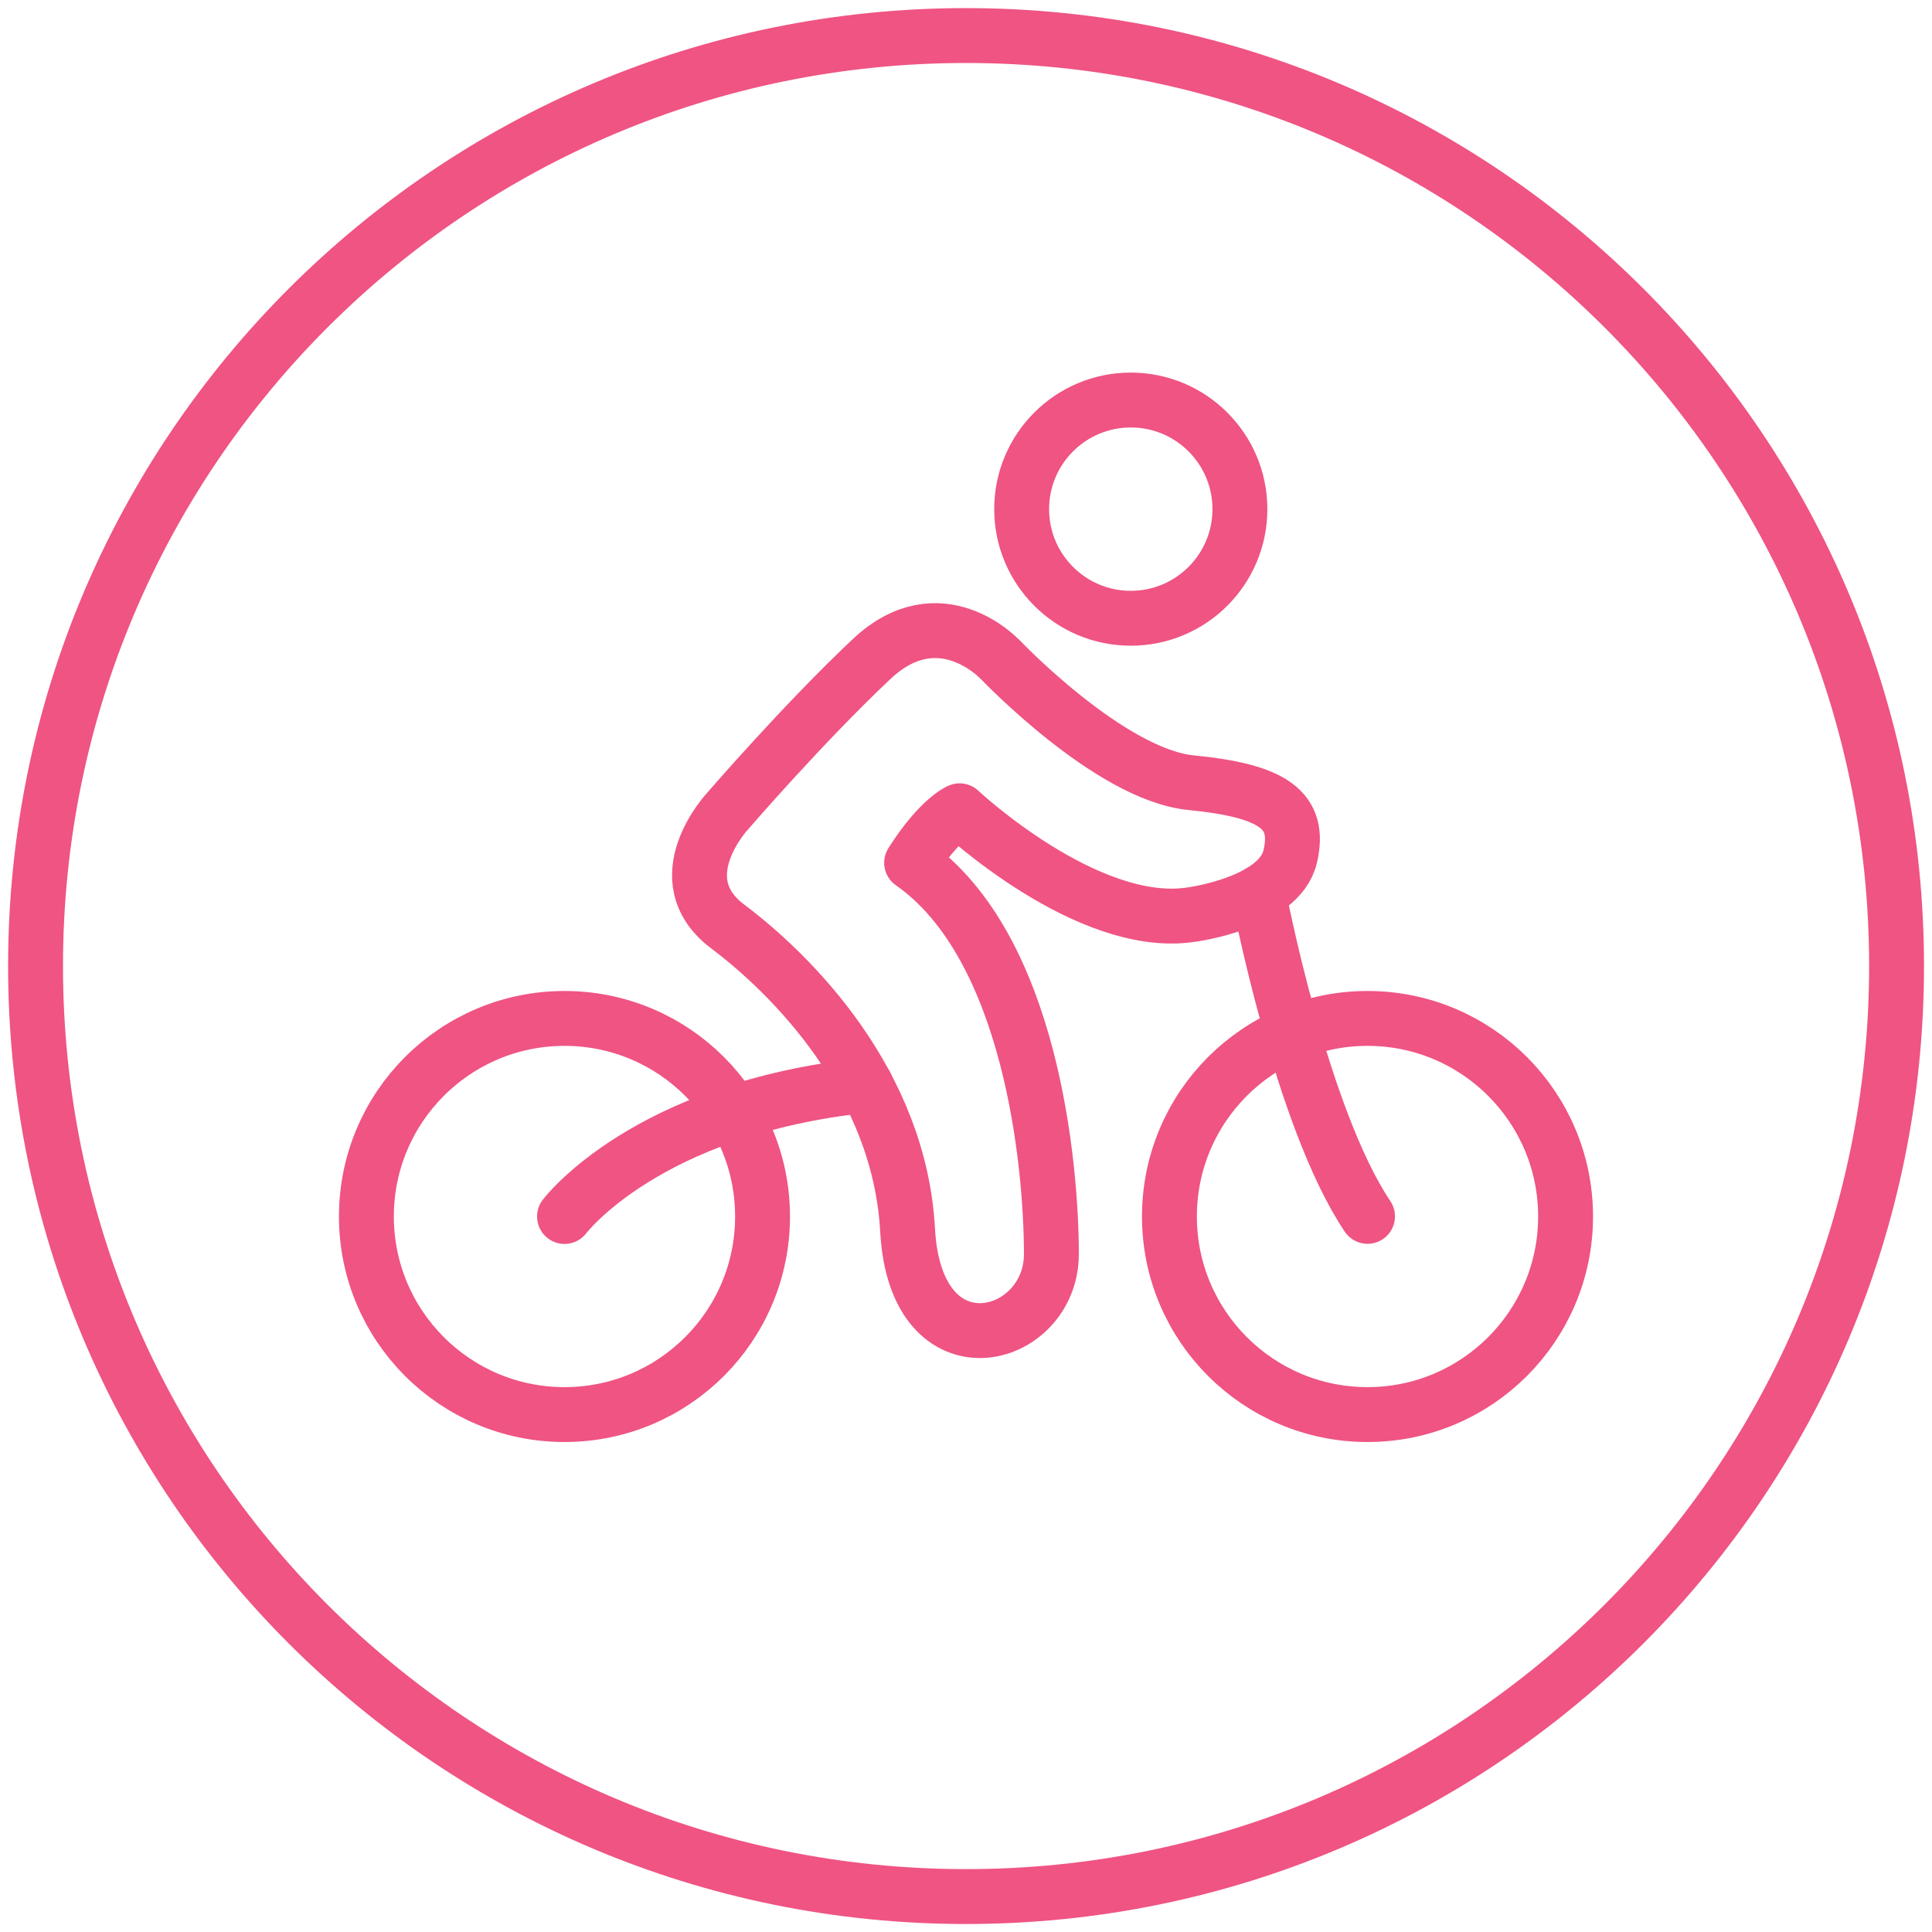
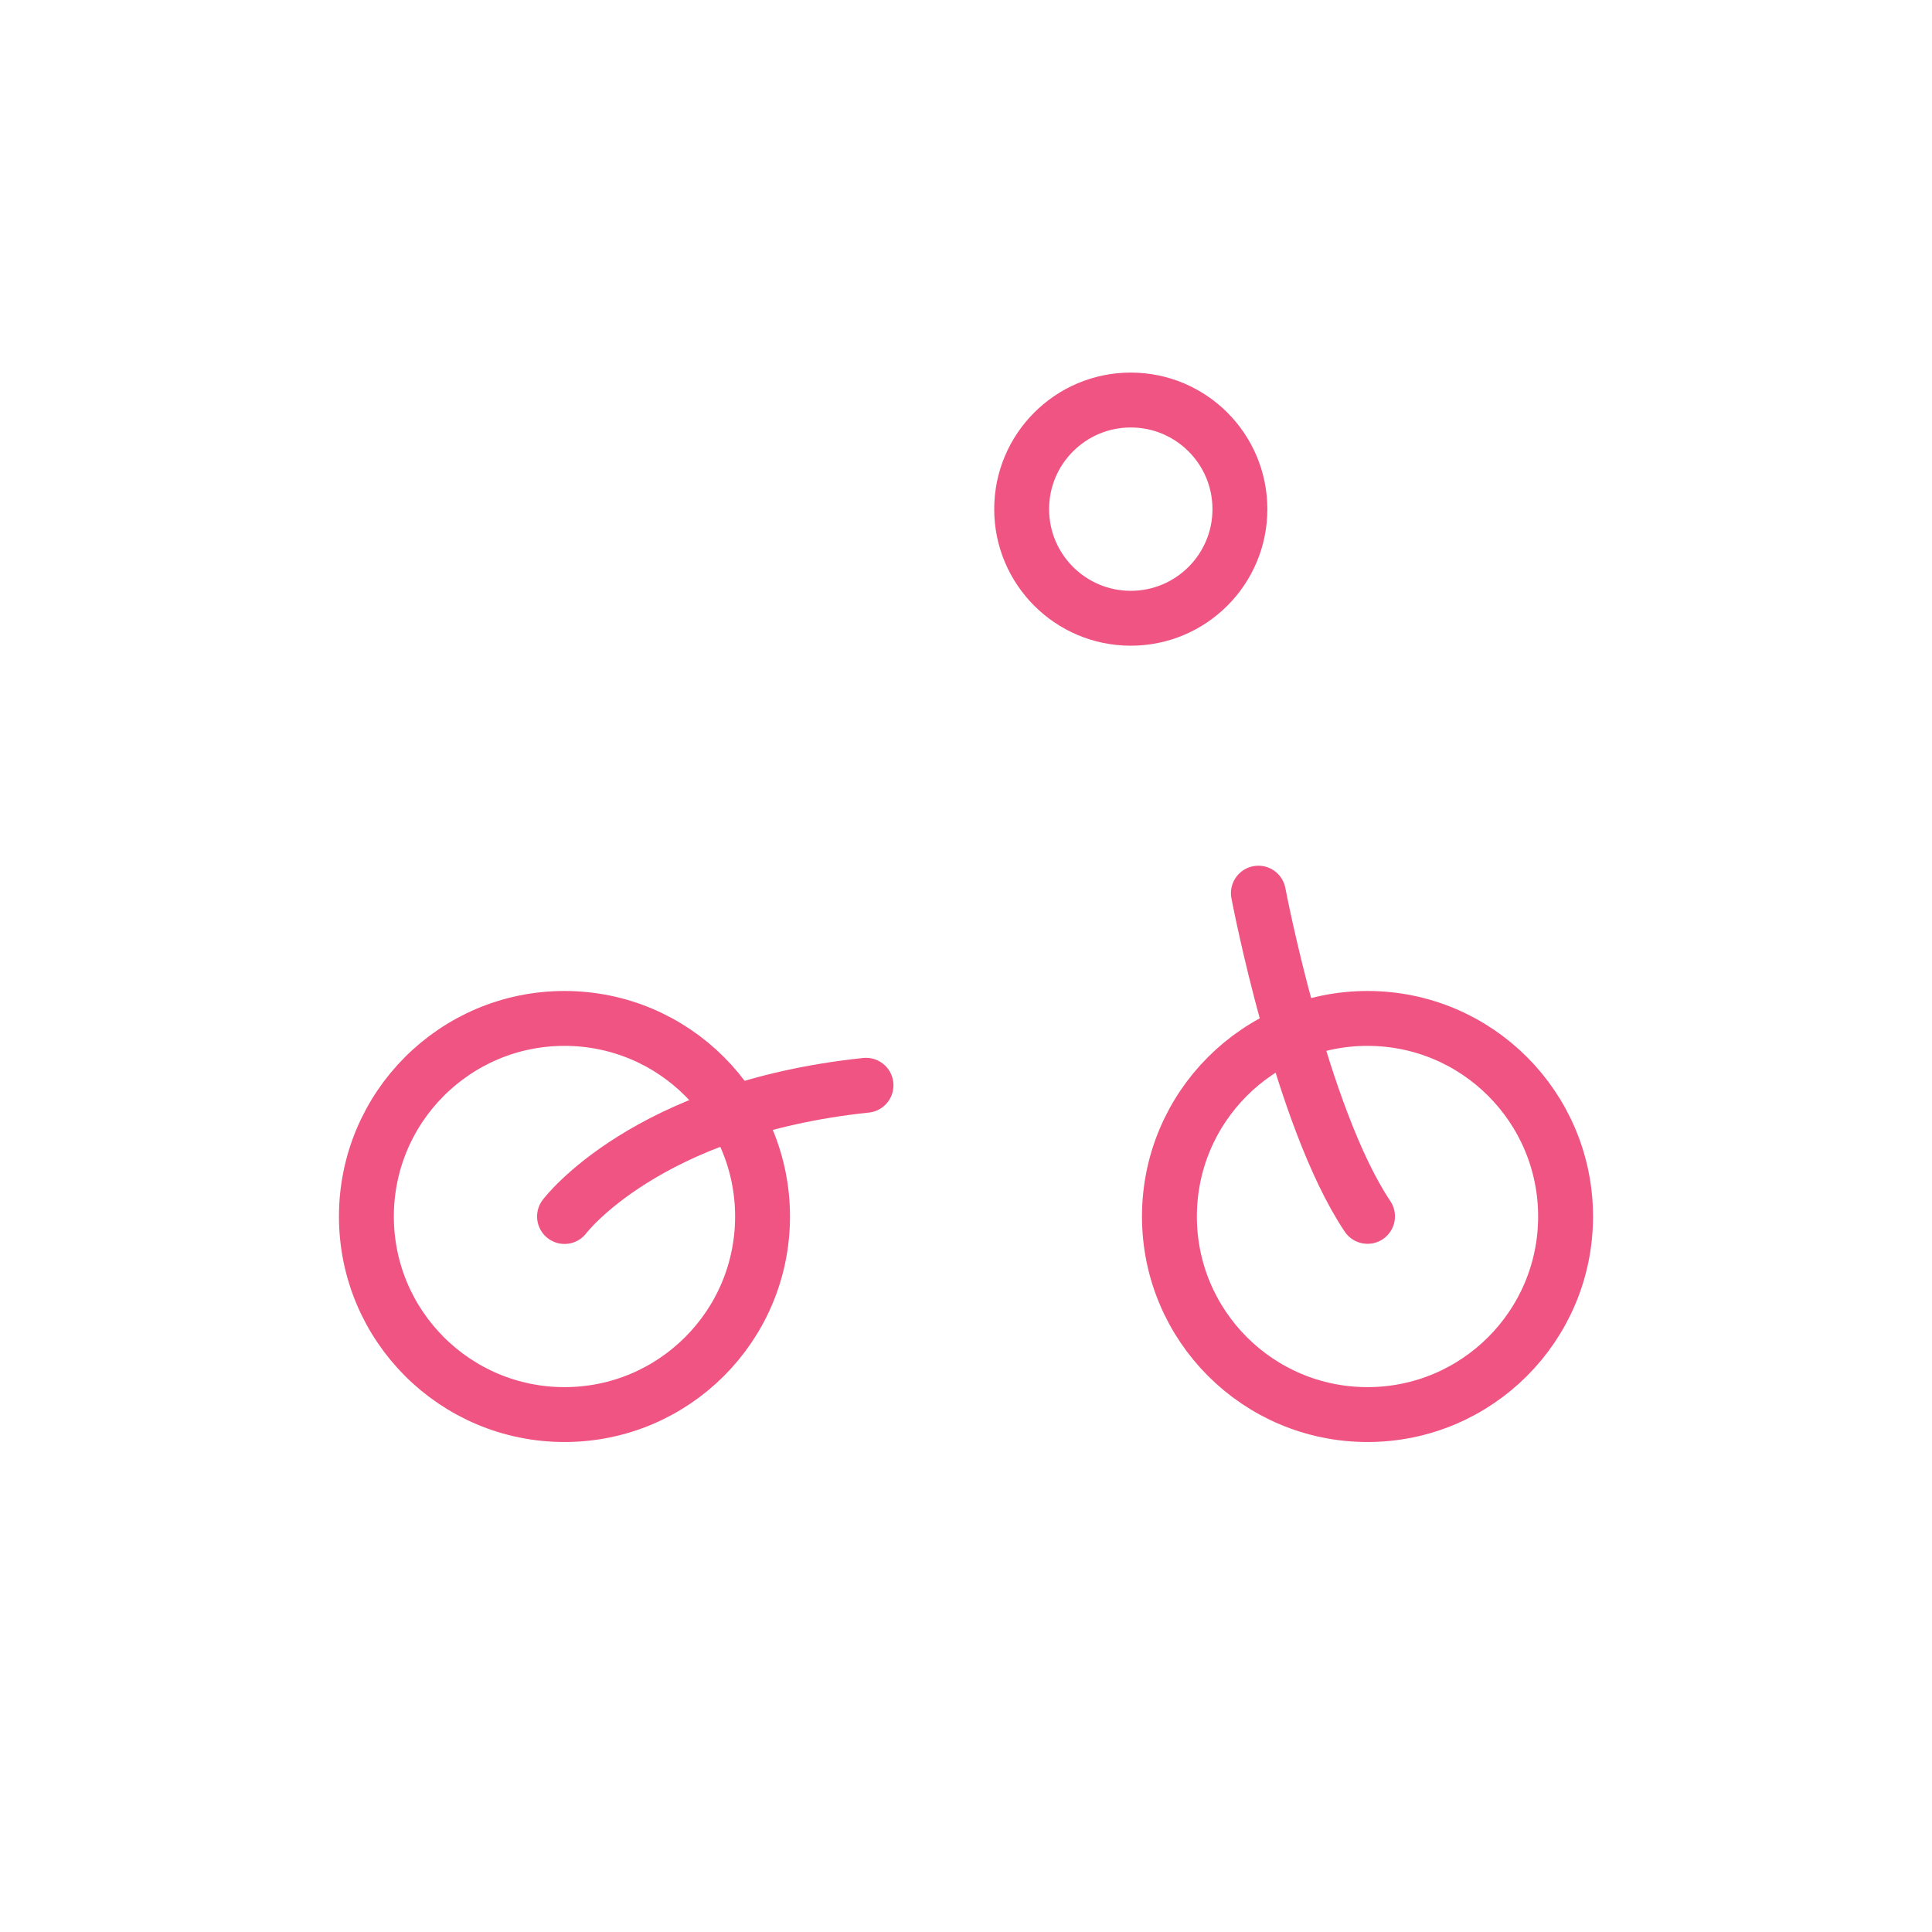
<svg xmlns="http://www.w3.org/2000/svg" fill="none" viewBox="0 0 88 88" height="88" width="88">
  <g clip-path="url(#clip0_9370_6234)">
    <g clip-path="url(#clip1_9370_6234)">
-       <path stroke-miterlimit="10" stroke-width="2.5" stroke="#EF5483" d="M44.003 86.386C67.41 86.386 86.386 67.41 86.386 44.003C86.386 20.595 67.41 1.619 44.003 1.619C20.595 1.619 1.619 20.595 1.619 44.003C1.619 67.41 20.595 86.386 44.003 86.386Z" />
-       <path stroke-linejoin="round" stroke-linecap="round" stroke-width="2.5" stroke="#EF5483" d="M45.527 30.017C45.527 30.017 42.801 27.107 39.703 30.017C36.611 32.926 33.154 36.93 33.154 36.93C33.154 36.93 30.245 40.022 33.154 42.207C36.063 44.392 40.975 49.303 41.34 56.034C41.705 62.766 47.889 61.128 47.889 57.124C47.889 53.119 46.982 43.114 41.523 39.298C42.795 37.295 43.708 36.93 43.708 36.93C43.708 36.93 49.532 42.389 54.261 41.659C54.261 41.659 58.259 41.147 58.766 39.021C59.266 36.901 57.994 36.017 54.261 35.652C50.533 35.287 45.527 30.011 45.527 30.011V30.017Z" />
      <path stroke-linejoin="round" stroke-linecap="round" stroke-width="2.5" stroke="#EF5483" d="M51.505 28.161C54.251 28.161 56.476 25.936 56.476 23.191C56.476 20.446 54.251 18.221 51.505 18.221C48.761 18.221 46.535 20.446 46.535 23.191C46.535 25.936 48.761 28.161 51.505 28.161Z" />
      <path stroke-linejoin="round" stroke-linecap="round" stroke-width="2.5" stroke="#EF5483" d="M25.712 64.432C30.694 64.432 34.733 60.392 34.733 55.41C34.733 50.427 30.694 46.388 25.712 46.388C20.729 46.388 16.689 50.427 16.689 55.41C16.689 60.392 20.729 64.432 25.712 64.432Z" />
      <path stroke-linejoin="round" stroke-linecap="round" stroke-width="2.5" stroke="#EF5483" d="M62.288 64.432C67.27 64.432 71.31 60.392 71.31 55.41C71.31 50.427 67.27 46.388 62.288 46.388C57.305 46.388 53.266 50.427 53.266 55.41C53.266 60.392 57.305 64.432 62.288 64.432Z" />
      <path stroke-linejoin="round" stroke-linecap="round" stroke-width="2.5" stroke="#EF5483" d="M25.713 55.41C25.713 55.41 29.411 50.487 39.446 49.433" />
      <path stroke-linejoin="round" stroke-linecap="round" stroke-width="2.5" stroke="#EF5483" d="M57.318 40.682C57.318 40.682 59.25 50.87 62.289 55.404" />
    </g>
  </g>
  <defs>
    <clipPath id="clip0_9370_6234">
      <rect fill="white" height="88" width="88" />
    </clipPath>
    <clipPath id="clip1_9370_6234">
      <rect fill="white" height="88" width="88" />
    </clipPath>
  </defs>
</svg>